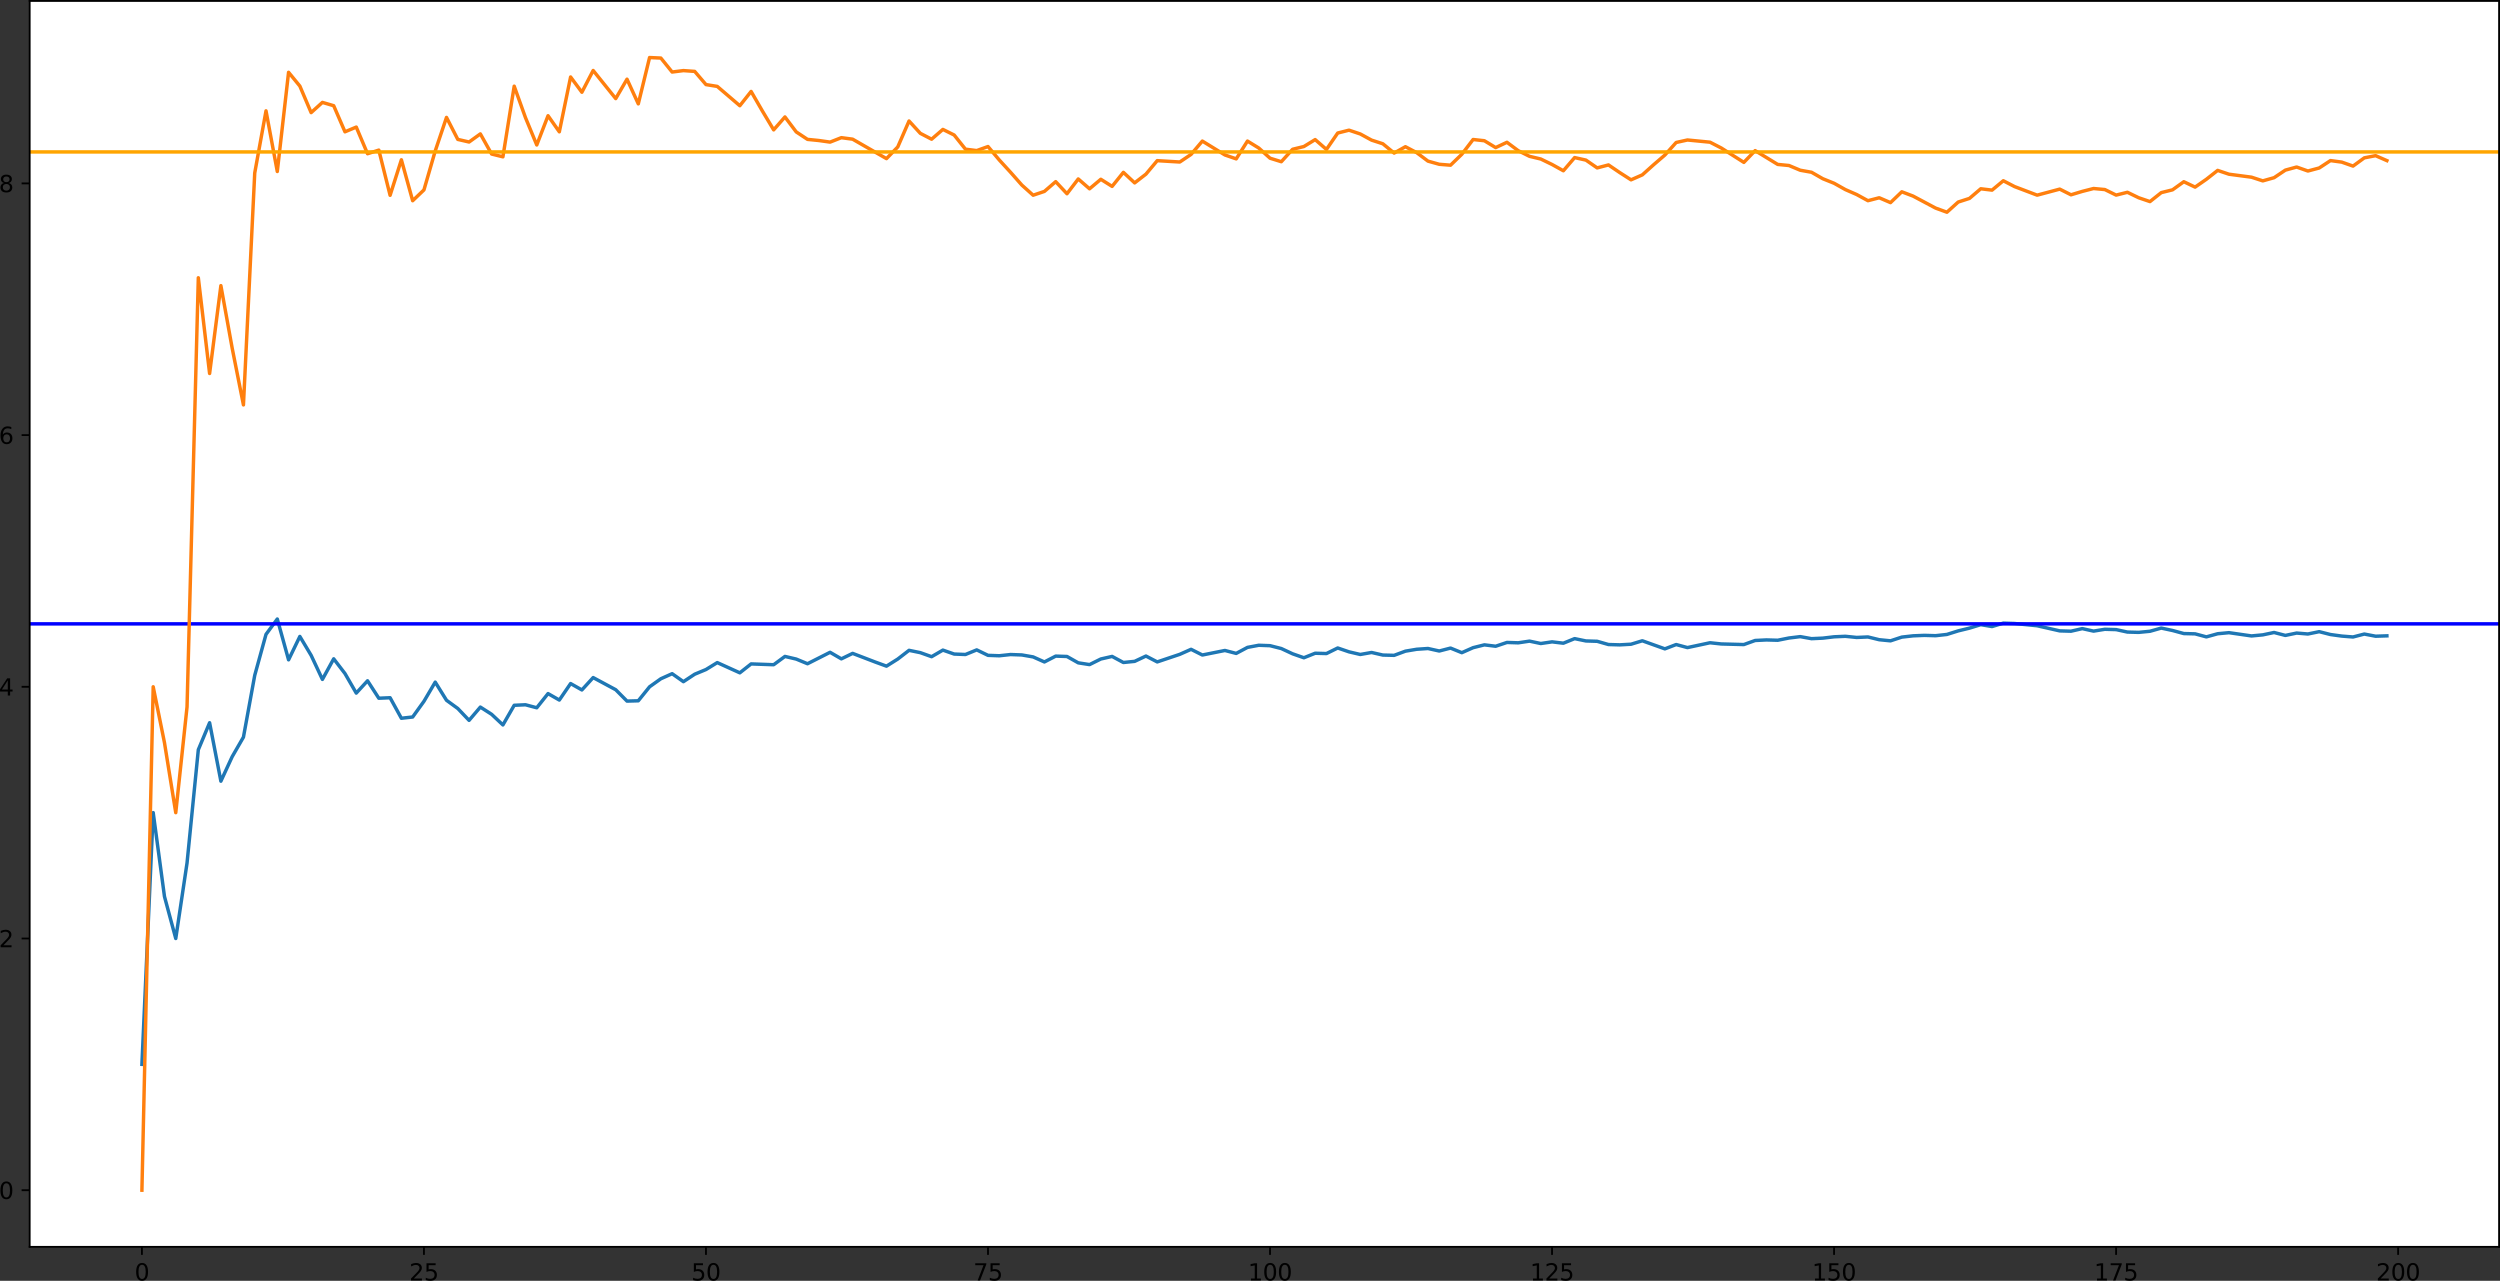
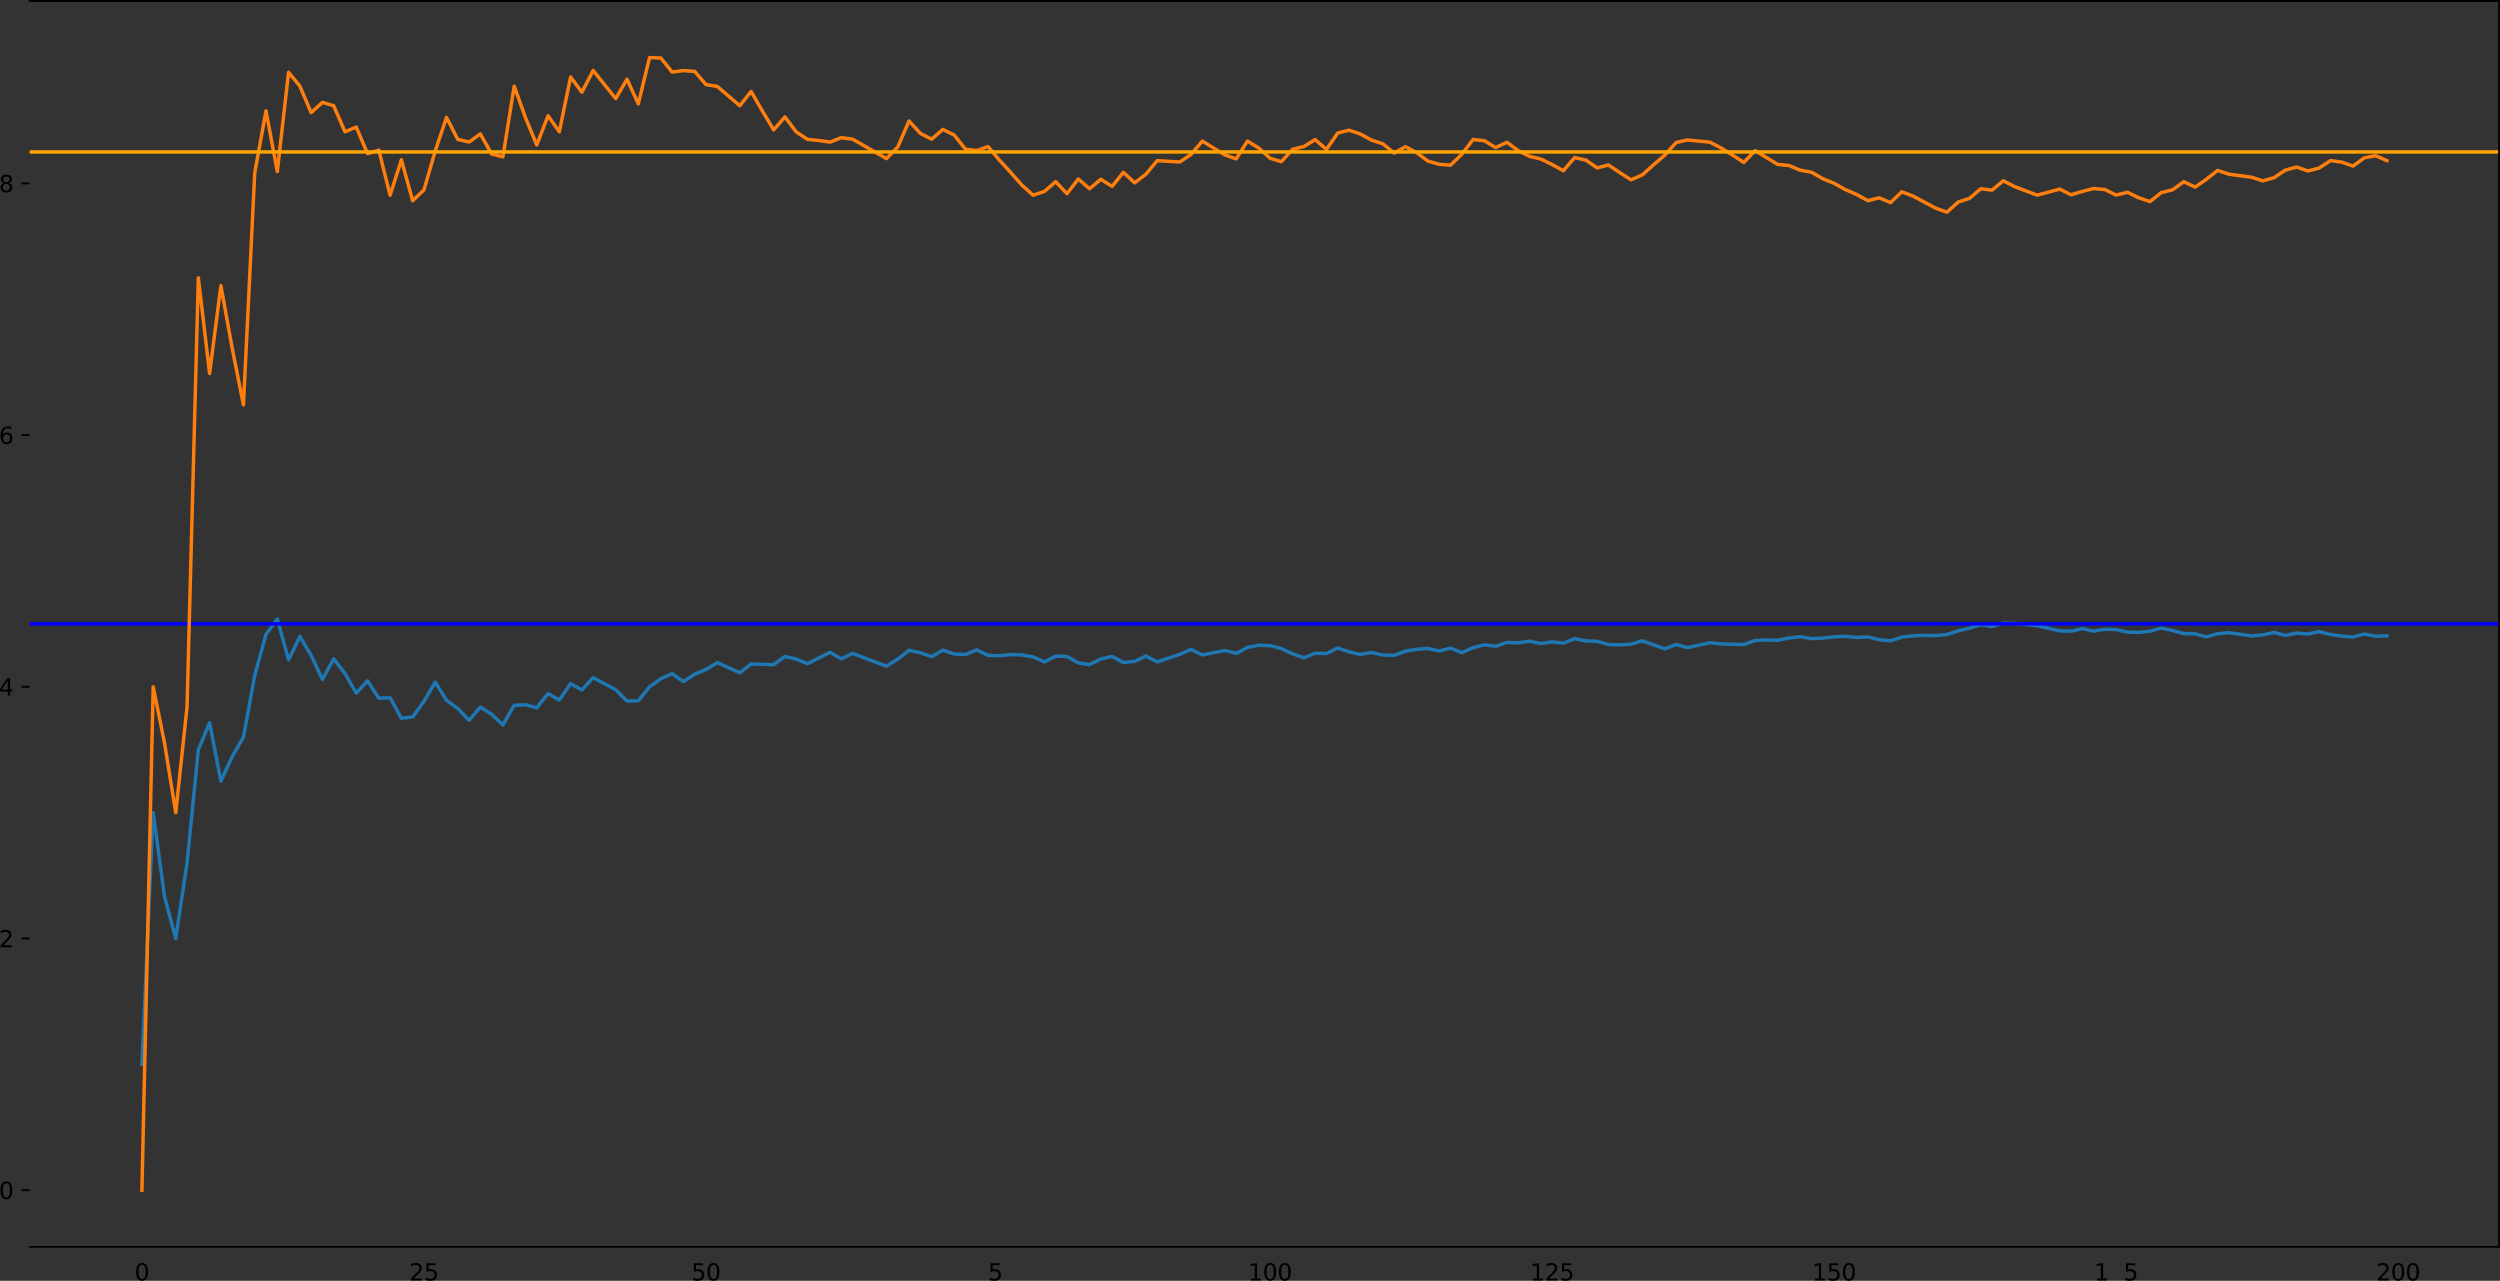
<svg xmlns="http://www.w3.org/2000/svg" xmlns:ns1="http://sodipodi.sourceforge.net/DTD/sodipodi-0.dtd" xmlns:ns2="http://www.inkscape.org/namespaces/inkscape" xmlns:xlink="http://www.w3.org/1999/xlink" width="1084.633pt" height="555.681pt" viewBox="0 0 1084.633 555.681" version="1.1" id="svg255" ns1:docname="Variance_streaming.svg" ns2:version="1.1.1 (3bf5ae0d25, 2021-09-20)">
  <rect x="0" y="0" width="1084.633" height="555.681" fill="#333333" stroke="none" />
  <ns1:namedview id="namedview257" pagecolor="#ffffff" bordercolor="#666666" borderopacity="1.0" ns2:pageshadow="2" ns2:pageopacity="0.0" ns2:pagecheckerboard="0" ns2:document-units="pt" showgrid="false" ns2:zoom="0.8034188" ns2:cx="708.84574" ns2:cy="355.97872" ns2:window-width="3360" ns2:window-height="1780" ns2:window-x="3348" ns2:window-y="-12" ns2:window-maximized="1" ns2:current-layer="svg255" />
  <defs id="defs6">
    <style type="text/css" id="style4">*{stroke-linejoin: round; stroke-linecap: butt}</style>
  </defs>
  <g id="axes_1" transform="translate(-159.927,-83.84)">
    <g id="patch_2">
-       <path d="M 172.8,624.78 H 1244.16 V 84.24 H 172.8 Z" style="fill:#ffffff" id="path11" />
-     </g>
+       </g>
    <g id="matplotlib.axis_1">
      <g id="xtick_1">
        <g id="line2d_1">
          <defs id="defs15">
-             <path id="m058fa1c0fe" d="M 0,0 V 3.5" style="stroke:#000000;stroke-width:0.8" />
-           </defs>
+             </defs>
          <g id="g19">
            <use xlink:href="#m058fa1c0fe" x="221.498" y="624.78" style="stroke:#000000;stroke-width:0.8" id="use17" width="100%" height="100%" />
          </g>
        </g>
        <g id="text_1">
          <g transform="matrix(0.1,0,0,-0.1,218.317,639.378)" id="g27">
            <defs id="defs23">
              <path id="DejaVuSans-30" d="m 2034,4250 q -487,0 -733,-480 -245,-479 -245,-1442 0,-959 245,-1439 246,-480 733,-480 491,0 736,480 246,480 246,1439 0,963 -246,1442 -245,480 -736,480 z m 0,500 q 785,0 1199,-621 414,-620 414,-1801 0,-1178 -414,-1799 -414,-620 -1199,-620 -784,0 -1198,620 -414,621 -414,1799 0,1181 414,1801 414,621 1198,621 z" transform="scale(0.016)" />
            </defs>
            <use xlink:href="#DejaVuSans-30" id="use25" x="0" y="0" width="100%" height="100%" />
          </g>
        </g>
      </g>
      <g id="xtick_2">
        <g id="line2d_2">
          <g id="g33">
            <use xlink:href="#m058fa1c0fe" x="343.855" y="624.78" style="stroke:#000000;stroke-width:0.8" id="use31" width="100%" height="100%" />
          </g>
        </g>
        <g id="text_2">
          <g transform="matrix(0.1,0,0,-0.1,337.493,639.378)" id="g44">
            <defs id="defs38">
              <path id="DejaVuSans-32" d="M 1228,531 H 3431 V 0 H 469 v 531 q 359,372 979,998 621,627 780,809 303,340 423,576 121,236 121,464 0,372 -261,606 -261,235 -680,235 -297,0 -627,-103 -329,-103 -704,-313 v 638 q 381,153 712,231 332,78 607,78 725,0 1156,-363 431,-362 431,-968 0,-288 -108,-546 -107,-257 -392,-607 -78,-91 -497,-524 Q 1991,1309 1228,531 Z" transform="scale(0.016)" />
              <path id="DejaVuSans-35" d="M 691,4666 H 3169 V 4134 H 1269 V 2991 q 137,47 274,70 138,23 276,23 781,0 1237,-428 457,-428 457,-1159 Q 3513,744 3044,326 2575,-91 1722,-91 1428,-91 1123,-41 819,9 494,109 v 635 q 281,-153 581,-228 300,-75 634,-75 541,0 856,284 316,284 316,772 0,487 -316,771 -315,285 -856,285 -253,0 -505,-56 -251,-56 -513,-175 z" transform="scale(0.016)" />
            </defs>
            <use xlink:href="#DejaVuSans-32" id="use40" x="0" y="0" width="100%" height="100%" />
            <use xlink:href="#DejaVuSans-35" x="63.623" id="use42" y="0" width="100%" height="100%" />
          </g>
        </g>
      </g>
      <g id="xtick_3">
        <g id="line2d_3">
          <g id="g50">
            <use xlink:href="#m058fa1c0fe" x="466.213" y="624.78" style="stroke:#000000;stroke-width:0.8" id="use48" width="100%" height="100%" />
          </g>
        </g>
        <g id="text_3">
          <g transform="matrix(0.1,0,0,-0.1,459.85,639.378)" id="g57">
            <use xlink:href="#DejaVuSans-35" id="use53" x="0" y="0" width="100%" height="100%" />
            <use xlink:href="#DejaVuSans-30" x="63.623" id="use55" y="0" width="100%" height="100%" />
          </g>
        </g>
      </g>
      <g id="xtick_4">
        <g id="line2d_4">
          <g id="g63">
            <use xlink:href="#m058fa1c0fe" x="588.57" y="624.78" style="stroke:#000000;stroke-width:0.8" id="use61" width="100%" height="100%" />
          </g>
        </g>
        <g id="text_4">
          <g transform="matrix(0.1,0,0,-0.1,582.207,639.378)" id="g73">
            <defs id="defs67">
-               <path id="DejaVuSans-37" d="M 525,4666 H 3525 V 4397 L 1831,0 H 1172 L 2766,4134 H 525 Z" transform="scale(0.016)" />
-             </defs>
+               </defs>
            <use xlink:href="#DejaVuSans-37" id="use69" x="0" y="0" width="100%" height="100%" />
            <use xlink:href="#DejaVuSans-35" x="63.623" id="use71" y="0" width="100%" height="100%" />
          </g>
        </g>
      </g>
      <g id="xtick_5">
        <g id="line2d_5">
          <g id="g79">
            <use xlink:href="#m058fa1c0fe" x="710.927" y="624.78" style="stroke:#000000;stroke-width:0.8" id="use77" width="100%" height="100%" />
          </g>
        </g>
        <g id="text_5">
          <g transform="matrix(0.1,0,0,-0.1,701.383,639.378)" id="g91">
            <defs id="defs83">
              <path id="DejaVuSans-31" d="M 794,531 H 1825 V 4091 L 703,3866 v 575 l 1116,225 h 631 V 531 H 3481 V 0 H 794 Z" transform="scale(0.016)" />
            </defs>
            <use xlink:href="#DejaVuSans-31" id="use85" x="0" y="0" width="100%" height="100%" />
            <use xlink:href="#DejaVuSans-30" x="63.623" id="use87" y="0" width="100%" height="100%" />
            <use xlink:href="#DejaVuSans-30" x="127.246" id="use89" y="0" width="100%" height="100%" />
          </g>
        </g>
      </g>
      <g id="xtick_6">
        <g id="line2d_6">
          <g id="g97">
            <use xlink:href="#m058fa1c0fe" x="833.284" y="624.78" style="stroke:#000000;stroke-width:0.8" id="use95" width="100%" height="100%" />
          </g>
        </g>
        <g id="text_6">
          <g transform="matrix(0.1,0,0,-0.1,823.741,639.378)" id="g106">
            <use xlink:href="#DejaVuSans-31" id="use100" x="0" y="0" width="100%" height="100%" />
            <use xlink:href="#DejaVuSans-32" x="63.623" id="use102" y="0" width="100%" height="100%" />
            <use xlink:href="#DejaVuSans-35" x="127.246" id="use104" y="0" width="100%" height="100%" />
          </g>
        </g>
      </g>
      <g id="xtick_7">
        <g id="line2d_7">
          <g id="g112">
            <use xlink:href="#m058fa1c0fe" x="955.642" y="624.78" style="stroke:#000000;stroke-width:0.8" id="use110" width="100%" height="100%" />
          </g>
        </g>
        <g id="text_7">
          <g transform="matrix(0.1,0,0,-0.1,946.098,639.378)" id="g121">
            <use xlink:href="#DejaVuSans-31" id="use115" x="0" y="0" width="100%" height="100%" />
            <use xlink:href="#DejaVuSans-35" x="63.623" id="use117" y="0" width="100%" height="100%" />
            <use xlink:href="#DejaVuSans-30" x="127.246" id="use119" y="0" width="100%" height="100%" />
          </g>
        </g>
      </g>
      <g id="xtick_8">
        <g id="line2d_8">
          <g id="g127">
            <use xlink:href="#m058fa1c0fe" x="1077.999" y="624.78" style="stroke:#000000;stroke-width:0.8" id="use125" width="100%" height="100%" />
          </g>
        </g>
        <g id="text_8">
          <g transform="matrix(0.1,0,0,-0.1,1068.455,639.378)" id="g136">
            <use xlink:href="#DejaVuSans-31" id="use130" x="0" y="0" width="100%" height="100%" />
            <use xlink:href="#DejaVuSans-37" x="63.623" id="use132" y="0" width="100%" height="100%" />
            <use xlink:href="#DejaVuSans-35" x="127.246" id="use134" y="0" width="100%" height="100%" />
          </g>
        </g>
      </g>
      <g id="xtick_9">
        <g id="line2d_9">
          <g id="g142">
            <use xlink:href="#m058fa1c0fe" x="1200.356" y="624.78" style="stroke:#000000;stroke-width:0.8" id="use140" width="100%" height="100%" />
          </g>
        </g>
        <g id="text_9">
          <g transform="matrix(0.1,0,0,-0.1,1190.812,639.378)" id="g151">
            <use xlink:href="#DejaVuSans-32" id="use145" x="0" y="0" width="100%" height="100%" />
            <use xlink:href="#DejaVuSans-30" x="63.623" id="use147" y="0" width="100%" height="100%" />
            <use xlink:href="#DejaVuSans-30" x="127.246" id="use149" y="0" width="100%" height="100%" />
          </g>
        </g>
      </g>
    </g>
    <g id="matplotlib.axis_2">
      <g id="ytick_1">
        <g id="line2d_10">
          <defs id="defs157">
            <path id="m9499cdb1bc" d="M 0,0 H -3.5" style="stroke:#000000;stroke-width:0.8" />
          </defs>
          <g id="g161">
            <use xlink:href="#m9499cdb1bc" x="172.8" y="600.21" style="stroke:#000000;stroke-width:0.8" id="use159" width="100%" height="100%" />
          </g>
        </g>
        <g id="text_10">
          <g transform="matrix(0.1,0,0,-0.1,159.438,604.009)" id="g166">
            <use xlink:href="#DejaVuSans-30" id="use164" x="0" y="0" width="100%" height="100%" />
          </g>
        </g>
      </g>
      <g id="ytick_2">
        <g id="line2d_11">
          <g id="g172">
            <use xlink:href="#m9499cdb1bc" x="172.8" y="491.01" style="stroke:#000000;stroke-width:0.8" id="use170" width="100%" height="100%" />
          </g>
        </g>
        <g id="text_11">
          <g transform="matrix(0.1,0,0,-0.1,159.438,494.809)" id="g177">
            <use xlink:href="#DejaVuSans-32" id="use175" x="0" y="0" width="100%" height="100%" />
          </g>
        </g>
      </g>
      <g id="ytick_3">
        <g id="line2d_12">
          <g id="g183">
            <use xlink:href="#m9499cdb1bc" x="172.8" y="381.81" style="stroke:#000000;stroke-width:0.8" id="use181" width="100%" height="100%" />
          </g>
        </g>
        <g id="text_12">
          <g transform="matrix(0.1,0,0,-0.1,159.438,385.609)" id="g191">
            <defs id="defs187">
              <path id="DejaVuSans-34" d="M 2419,4116 825,1625 h 1594 z m -166,550 h 794 V 1625 h 666 V 1100 H 3047 V 0 H 2419 V 1100 H 313 v 609 z" transform="scale(0.016)" />
            </defs>
            <use xlink:href="#DejaVuSans-34" id="use189" x="0" y="0" width="100%" height="100%" />
          </g>
        </g>
      </g>
      <g id="ytick_4">
        <g id="line2d_13">
          <g id="g197">
            <use xlink:href="#m9499cdb1bc" x="172.8" y="272.61" style="stroke:#000000;stroke-width:0.8" id="use195" width="100%" height="100%" />
          </g>
        </g>
        <g id="text_13">
          <g transform="matrix(0.1,0,0,-0.1,159.438,276.409)" id="g205">
            <defs id="defs201">
              <path id="DejaVuSans-36" d="m 2113,2584 q -425,0 -674,-291 -248,-290 -248,-796 0,-503 248,-796 249,-292 674,-292 425,0 673,292 248,293 248,796 0,506 -248,796 -248,291 -673,291 z m 1253,1979 v -575 q -238,112 -480,171 -242,60 -480,60 -625,0 -955,-422 -329,-422 -376,-1275 184,272 462,417 279,145 613,145 703,0 1111,-427 408,-426 408,-1160 0,-719 -425,-1154 -425,-434 -1131,-434 -810,0 -1238,620 -428,621 -428,1799 0,1106 525,1764 525,658 1409,658 238,0 480,-47 242,-47 505,-140 z" transform="scale(0.016)" />
            </defs>
            <use xlink:href="#DejaVuSans-36" id="use203" x="0" y="0" width="100%" height="100%" />
          </g>
        </g>
      </g>
      <g id="ytick_5">
        <g id="line2d_14">
          <g id="g211">
            <use xlink:href="#m9499cdb1bc" x="172.8" y="163.41" style="stroke:#000000;stroke-width:0.8" id="use209" width="100%" height="100%" />
          </g>
        </g>
        <g id="text_14">
          <g transform="matrix(0.1,0,0,-0.1,159.438,167.209)" id="g219">
            <defs id="defs215">
              <path id="DejaVuSans-38" d="m 2034,2216 q -450,0 -708,-241 -257,-241 -257,-662 0,-422 257,-663 258,-241 708,-241 450,0 709,242 260,243 260,662 0,421 -258,662 -257,241 -711,241 z m -631,268 q -406,100 -633,378 -226,279 -226,679 0,559 398,884 399,325 1092,325 697,0 1094,-325 397,-325 397,-884 0,-400 -227,-679 -226,-278 -629,-378 456,-106 710,-416 255,-309 255,-755 Q 3634,634 3220,271 2806,-91 2034,-91 1263,-91 848,271 434,634 434,1313 q 0,446 256,755 257,310 713,416 z m -231,997 q 0,-362 226,-565 227,-203 636,-203 407,0 636,203 230,203 230,565 0,363 -230,566 -229,203 -636,203 -409,0 -636,-203 -226,-203 -226,-566 z" transform="scale(0.016)" />
            </defs>
            <use xlink:href="#DejaVuSans-38" id="use217" x="0" y="0" width="100%" height="100%" />
          </g>
        </g>
      </g>
    </g>
    <g id="line2d_15">
      <path d="m 221.498,545.61 4.894,-109.2 4.894,36.4 4.894,18.2 4.894,-32.76 4.894,-49.14 4.894,-11.7 4.894,25.35 4.894,-10.617 4.894,-8.493 4.894,-26.804 4.894,-17.786 4.894,-6.65 4.894,17.7 4.894,-10.14 4.894,8.19 4.894,10.438 4.894,-8.922 4.894,6.386 4.894,8.477 4.894,-5.33 4.894,7.564 4.894,-0.216 4.894,8.902 4.894,-0.546 4.894,-6.804 4.894,-8.322 4.894,7.872 4.894,3.564 4.894,5.146 4.894,-5.754 4.894,3.137 4.894,4.602 4.894,-8.516 4.894,-0.229 4.894,1.3 4.894,-6.149 4.894,2.796 4.894,-7.147 4.894,2.765 4.894,-5.36 9.789,5.265 4.894,4.935 4.894,-0.138 4.894,-6.067 4.894,-3.485 4.894,-2.202 4.894,3.459 4.894,-3.231 4.894,-2.034 4.894,-3.006 9.789,4.433 4.894,-3.861 9.789,0.348 4.894,-3.6 4.894,1.149 4.894,2.021 9.789,-4.961 4.894,2.838 4.894,-2.37 9.789,3.749 4.894,1.79 4.894,-3.08 4.894,-3.782 4.894,1.006 4.894,1.747 4.894,-2.852 4.894,1.714 4.894,0.192 4.894,-1.997 4.894,2.366 4.894,0.177 4.894,-0.527 4.894,0.177 4.894,0.855 4.894,2.182 4.894,-2.532 4.894,0.16 4.894,2.757 4.894,0.765 4.894,-2.428 4.894,-1.117 4.894,2.632 4.894,-0.495 4.894,-2.304 4.894,2.547 9.789,-3.29 4.894,-2.174 4.894,2.47 9.789,-1.967 4.894,1.275 4.894,-2.611 4.894,-0.921 4.894,0.178 4.894,1.245 4.894,2.281 4.894,1.713 4.894,-1.96 4.894,0.137 4.894,-2.417 4.894,1.673 4.894,1.141 4.894,-0.865 4.894,1.118 4.894,0.123 4.894,-1.812 4.894,-0.822 4.894,-0.333 4.894,1.085 4.894,-1.267 4.894,1.993 4.894,-2.17 4.894,-1.224 4.894,0.602 4.894,-1.646 4.894,0.156 4.894,-0.727 4.894,1.032 4.894,-0.718 4.894,0.583 4.894,-1.985 4.894,1.009 4.894,0.153 4.894,1.401 4.894,0.139 4.894,-0.274 4.894,-1.492 9.789,3.505 4.894,-1.873 4.894,1.32 9.789,-2.097 4.894,0.523 9.789,0.26 4.894,-1.769 4.894,-0.238 4.894,0.139 4.894,-0.977 4.894,-0.595 4.894,0.879 4.894,-0.225 4.894,-0.583 4.894,-0.216 4.894,0.5 4.894,-0.215 4.894,1.196 4.894,0.481 4.894,-1.612 4.894,-0.555 4.894,-0.204 4.894,0.14 4.894,-0.54 4.894,-1.545 4.894,-1.191 4.894,-1.509 4.894,0.825 4.894,-1.487 4.894,0.165 9.789,0.971 9.789,2.226 4.894,0.141 4.894,-1.123 4.894,1.086 4.894,-0.798 4.894,0.142 4.894,1.066 4.894,0.133 4.894,-0.478 4.894,-1.383 4.894,1.046 4.894,1.334 4.894,0.126 4.894,1.312 4.894,-1.359 4.894,-0.463 9.789,1.412 4.894,-0.461 4.894,-1.031 4.894,1.267 4.894,-1.021 4.894,0.404 4.894,-1.008 4.894,1.243 4.894,0.673 4.894,0.389 4.894,-1.27 4.894,0.938 4.894,-0.163 v 0" clip-path="url(#p0773b58537)" style="fill:none;stroke:#1f77b4;stroke-width:1.5;stroke-linecap:square" id="path224" />
    </g>
    <g id="line2d_16">
      <path d="M 172.8,354.51 H 1244.16" clip-path="url(#p0773b58537)" style="fill:none;stroke:#0000ff;stroke-width:1.5;stroke-linecap:square" id="path227" />
    </g>
    <g id="line2d_17">
      <path d="m 221.498,600.21 4.894,-218.4 4.894,24.267 4.894,30.333 4.894,-45.864 4.894,-186.186 4.894,41.507 4.894,-38.095 4.894,27.089 4.894,24.644 4.894,-100.608 4.894,-26.958 4.894,26.302 4.894,-43.024 4.894,5.969 4.894,11.511 4.894,-4.428 4.894,1.437 4.894,11.319 4.894,-2.049 4.894,11.557 4.894,-1.563 4.894,19.6 4.894,-15.398 4.894,17.75 4.894,-4.686 4.894,-16.908 4.894,-14.543 4.894,9.536 4.894,1.13 4.894,-3.519 4.894,8.733 4.894,1.212 4.894,-30.646 4.894,13.652 4.894,11.842 4.894,-12.671 4.894,6.969 4.894,-23.78 4.894,6.613 4.894,-9.43 9.789,12.187 4.894,-8.415 4.894,10.696 4.894,-20.087 4.894,0.222 4.894,6.058 4.894,-0.618 4.894,0.344 4.894,5.728 4.894,0.785 9.789,8.377 4.894,-6.186 4.894,8.481 4.894,8.184 4.894,-5.601 4.894,6.49 4.894,3.241 4.894,0.489 4.894,0.695 4.894,-1.926 4.894,0.655 14.683,8.43 4.894,-5.059 4.894,-11.254 4.894,5.347 4.894,2.546 4.894,-4.242 4.894,2.43 4.894,6.137 4.894,0.617 4.894,-1.755 4.894,5.837 4.894,5.338 4.894,5.545 4.894,4.392 4.894,-1.649 4.894,-4.226 4.894,5.233 4.894,-6.405 4.894,4.262 4.894,-4.122 4.894,3.078 4.894,-6.086 4.894,4.567 4.894,-3.797 4.894,-5.846 9.789,0.584 4.894,-3.301 4.894,-5.774 9.789,6.018 4.894,1.695 4.894,-7.719 4.894,3.014 4.894,4.418 4.894,1.52 4.894,-5.392 4.894,-1.191 4.894,-3.005 4.894,4.264 4.894,-7.118 4.894,-1.236 4.894,1.644 4.894,2.671 4.894,1.586 4.894,4.023 4.894,-2.753 4.894,2.572 4.894,3.683 4.894,1.371 4.894,0.392 4.894,-4.745 4.894,-6.397 4.894,0.536 4.894,2.967 4.894,-2.296 4.894,3.642 4.894,2.447 4.894,1.169 4.894,2.372 4.894,2.718 4.894,-5.71 4.894,1.088 4.894,3.382 4.894,-1.288 4.894,3.323 4.894,3.138 4.894,-2.151 4.894,-4.388 4.894,-4.212 4.894,-5.456 4.894,-1.077 9.789,0.952 4.894,2.524 9.789,6.237 4.894,-5.095 9.789,5.978 4.894,0.476 4.894,2.051 4.894,0.876 4.894,2.806 4.894,1.971 4.894,2.744 4.894,2.141 4.894,2.675 4.894,-1.267 4.894,2.103 4.894,-4.693 4.894,1.857 9.789,5.215 4.894,1.79 4.894,-4.419 4.894,-1.579 4.894,-4.178 4.894,0.588 4.894,-4.069 4.894,2.539 9.789,3.71 9.789,-2.617 4.894,2.463 4.894,-1.476 4.894,-1.25 4.894,0.454 4.894,2.402 4.894,-1.221 4.894,2.375 4.894,1.66 4.894,-3.886 4.894,-1.214 4.894,-3.517 4.894,2.338 4.894,-3.403 4.894,-3.849 4.894,1.651 9.789,1.296 4.894,1.594 4.894,-1.374 4.894,-3.285 4.894,-1.344 4.894,1.727 4.894,-1.31 4.894,-3.213 4.894,0.662 4.894,1.721 4.894,-3.572 4.894,-0.941 4.894,2.147 v 0" clip-path="url(#p0773b58537)" style="fill:none;stroke:#ff7f0e;stroke-width:1.5;stroke-linecap:square" id="path230" />
    </g>
    <g id="line2d_18">
      <path d="M 172.8,149.76 H 1244.16" clip-path="url(#p0773b58537)" style="fill:none;stroke:#ffa500;stroke-width:1.5;stroke-linecap:square" id="path233" />
    </g>
    <g id="patch_3">
-       <path d="M 172.8,624.78 V 84.24" style="fill:none;stroke:#000000;stroke-width:0.8;stroke-linecap:square;stroke-linejoin:miter" id="path236" />
-     </g>
+       </g>
    <g id="patch_4">
      <path d="M 1244.16,624.78 V 84.24" style="fill:none;stroke:#000000;stroke-width:0.8;stroke-linecap:square;stroke-linejoin:miter" id="path239" />
    </g>
    <g id="patch_5">
      <path d="M 172.8,624.78 H 1244.16" style="fill:none;stroke:#000000;stroke-width:0.8;stroke-linecap:square;stroke-linejoin:miter" id="path242" />
    </g>
    <g id="patch_6">
      <path d="M 172.8,84.24 H 1244.16" style="fill:none;stroke:#000000;stroke-width:0.8;stroke-linecap:square;stroke-linejoin:miter" id="path245" />
    </g>
  </g>
  <defs id="defs253">
    <clipPath id="p0773b58537">
      <rect x="172.8" y="84.24" width="1071.36" height="540.54" id="rect250" />
    </clipPath>
  </defs>
</svg>